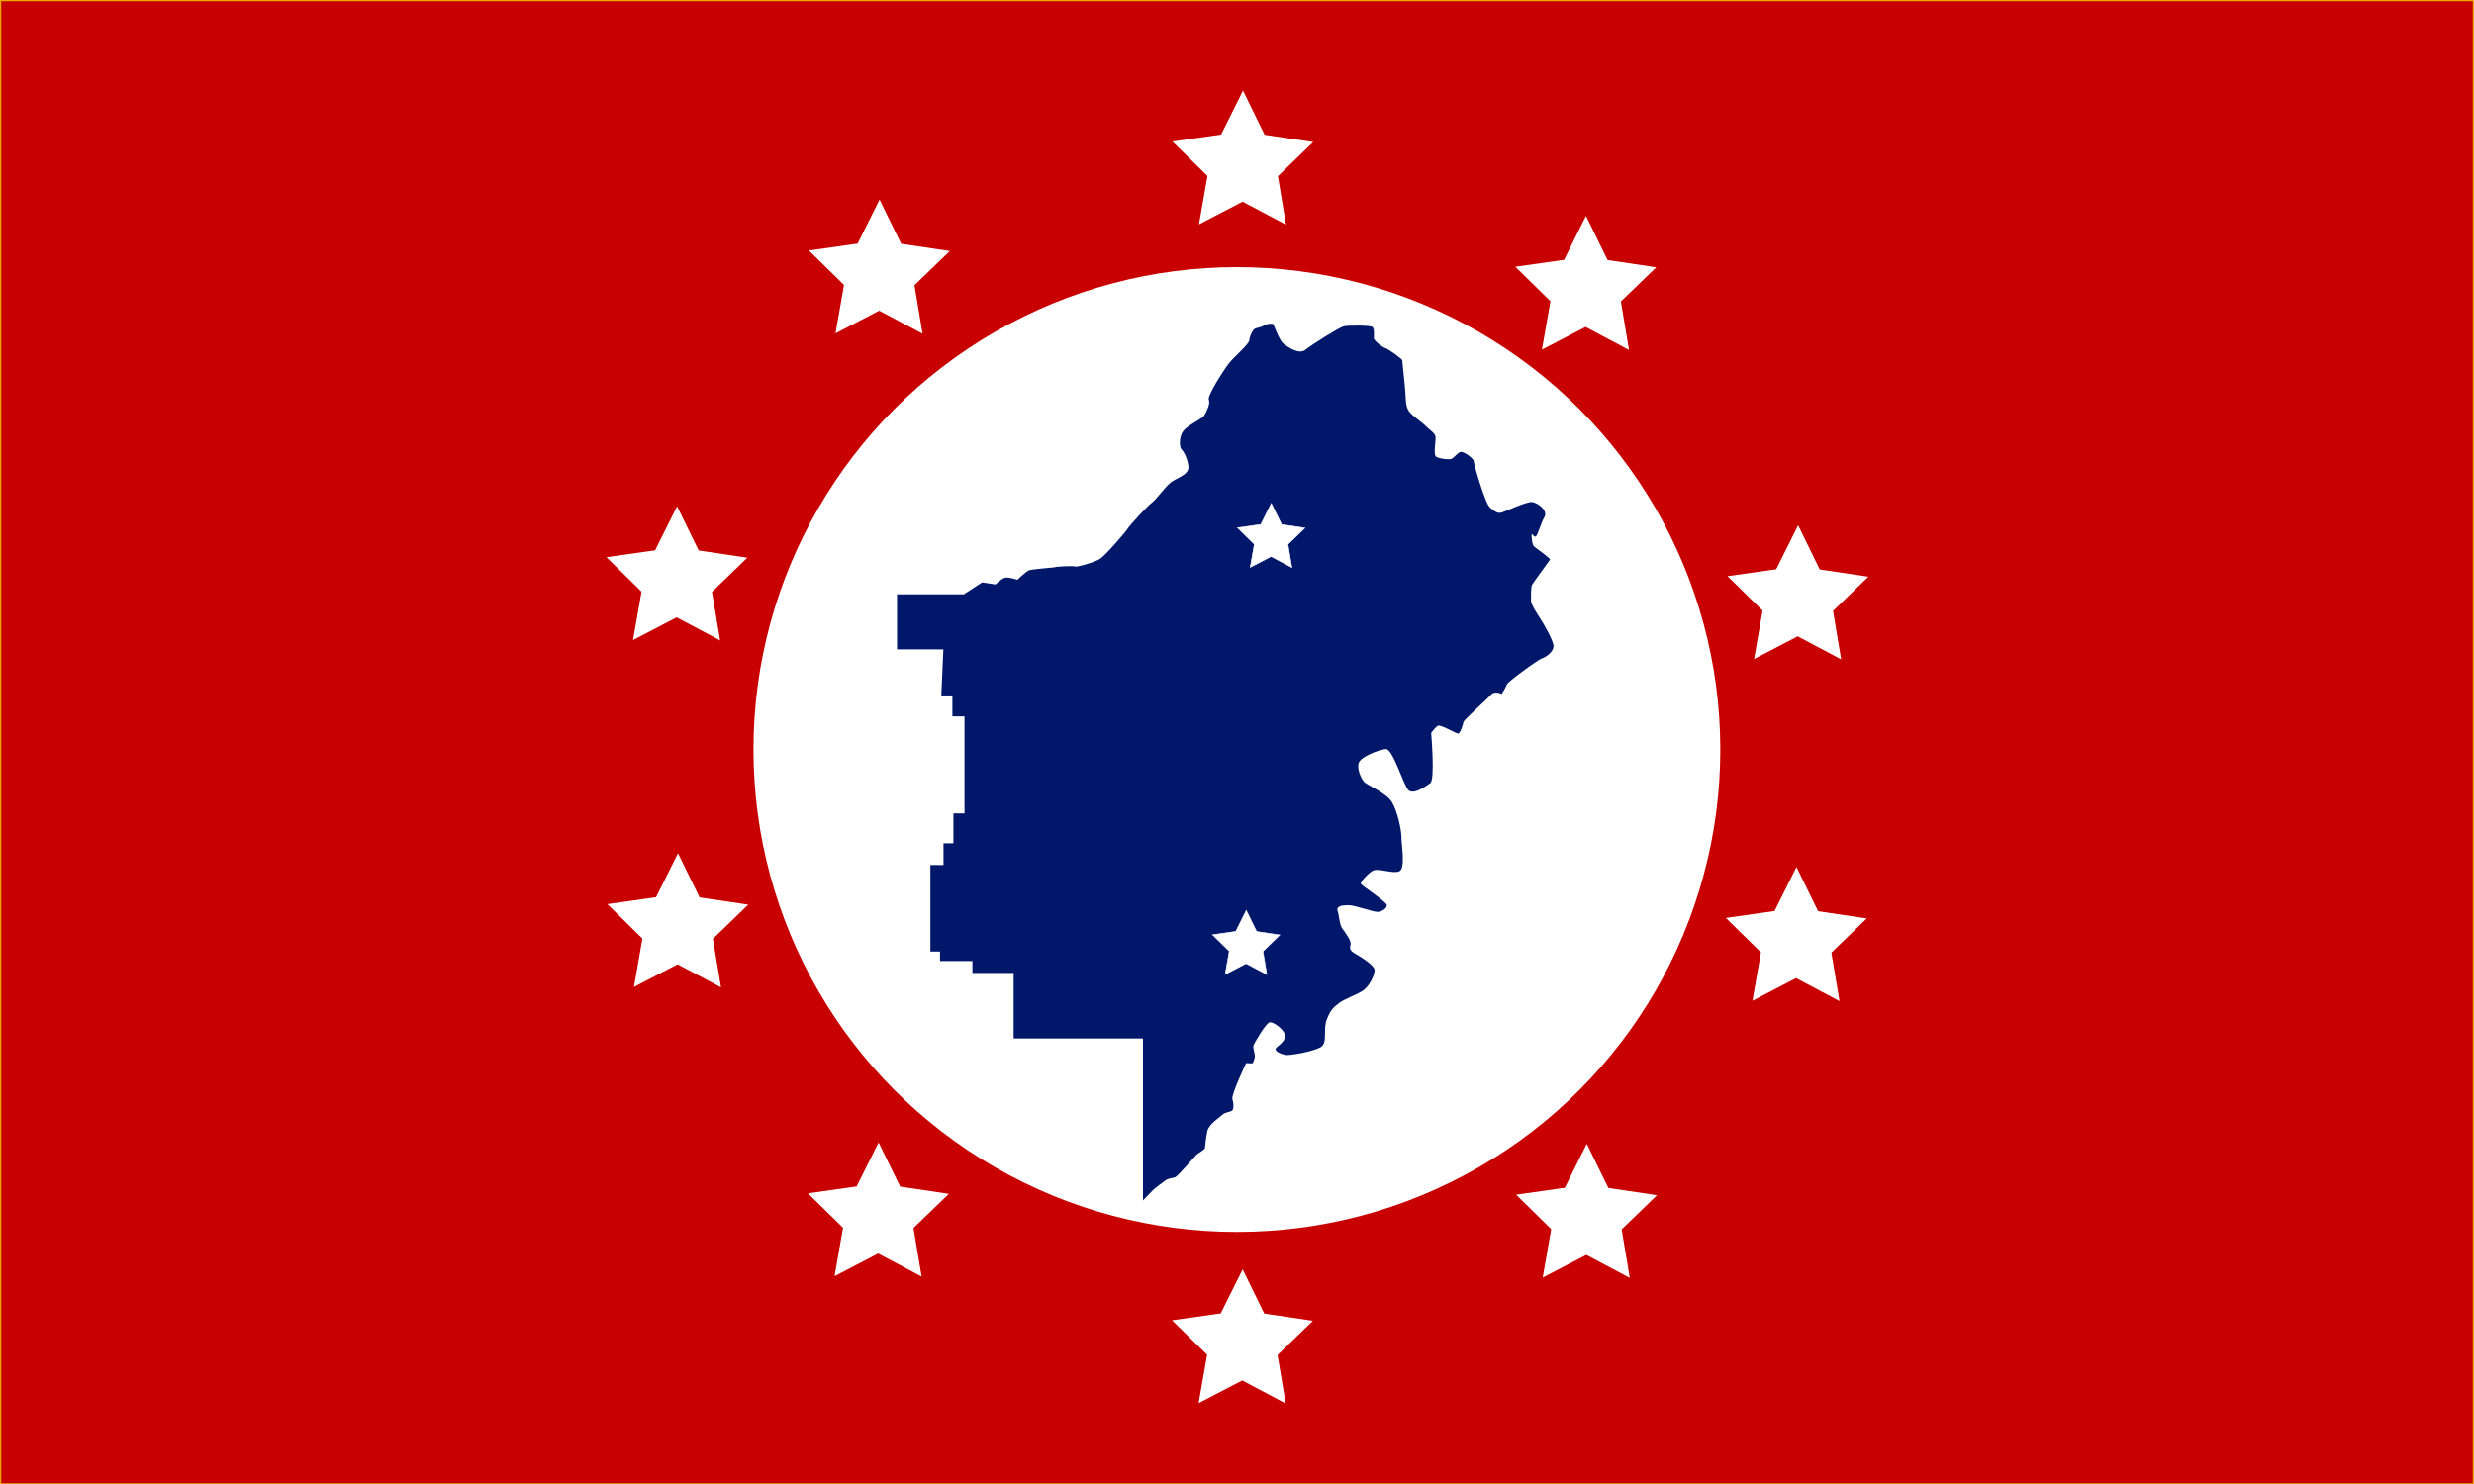
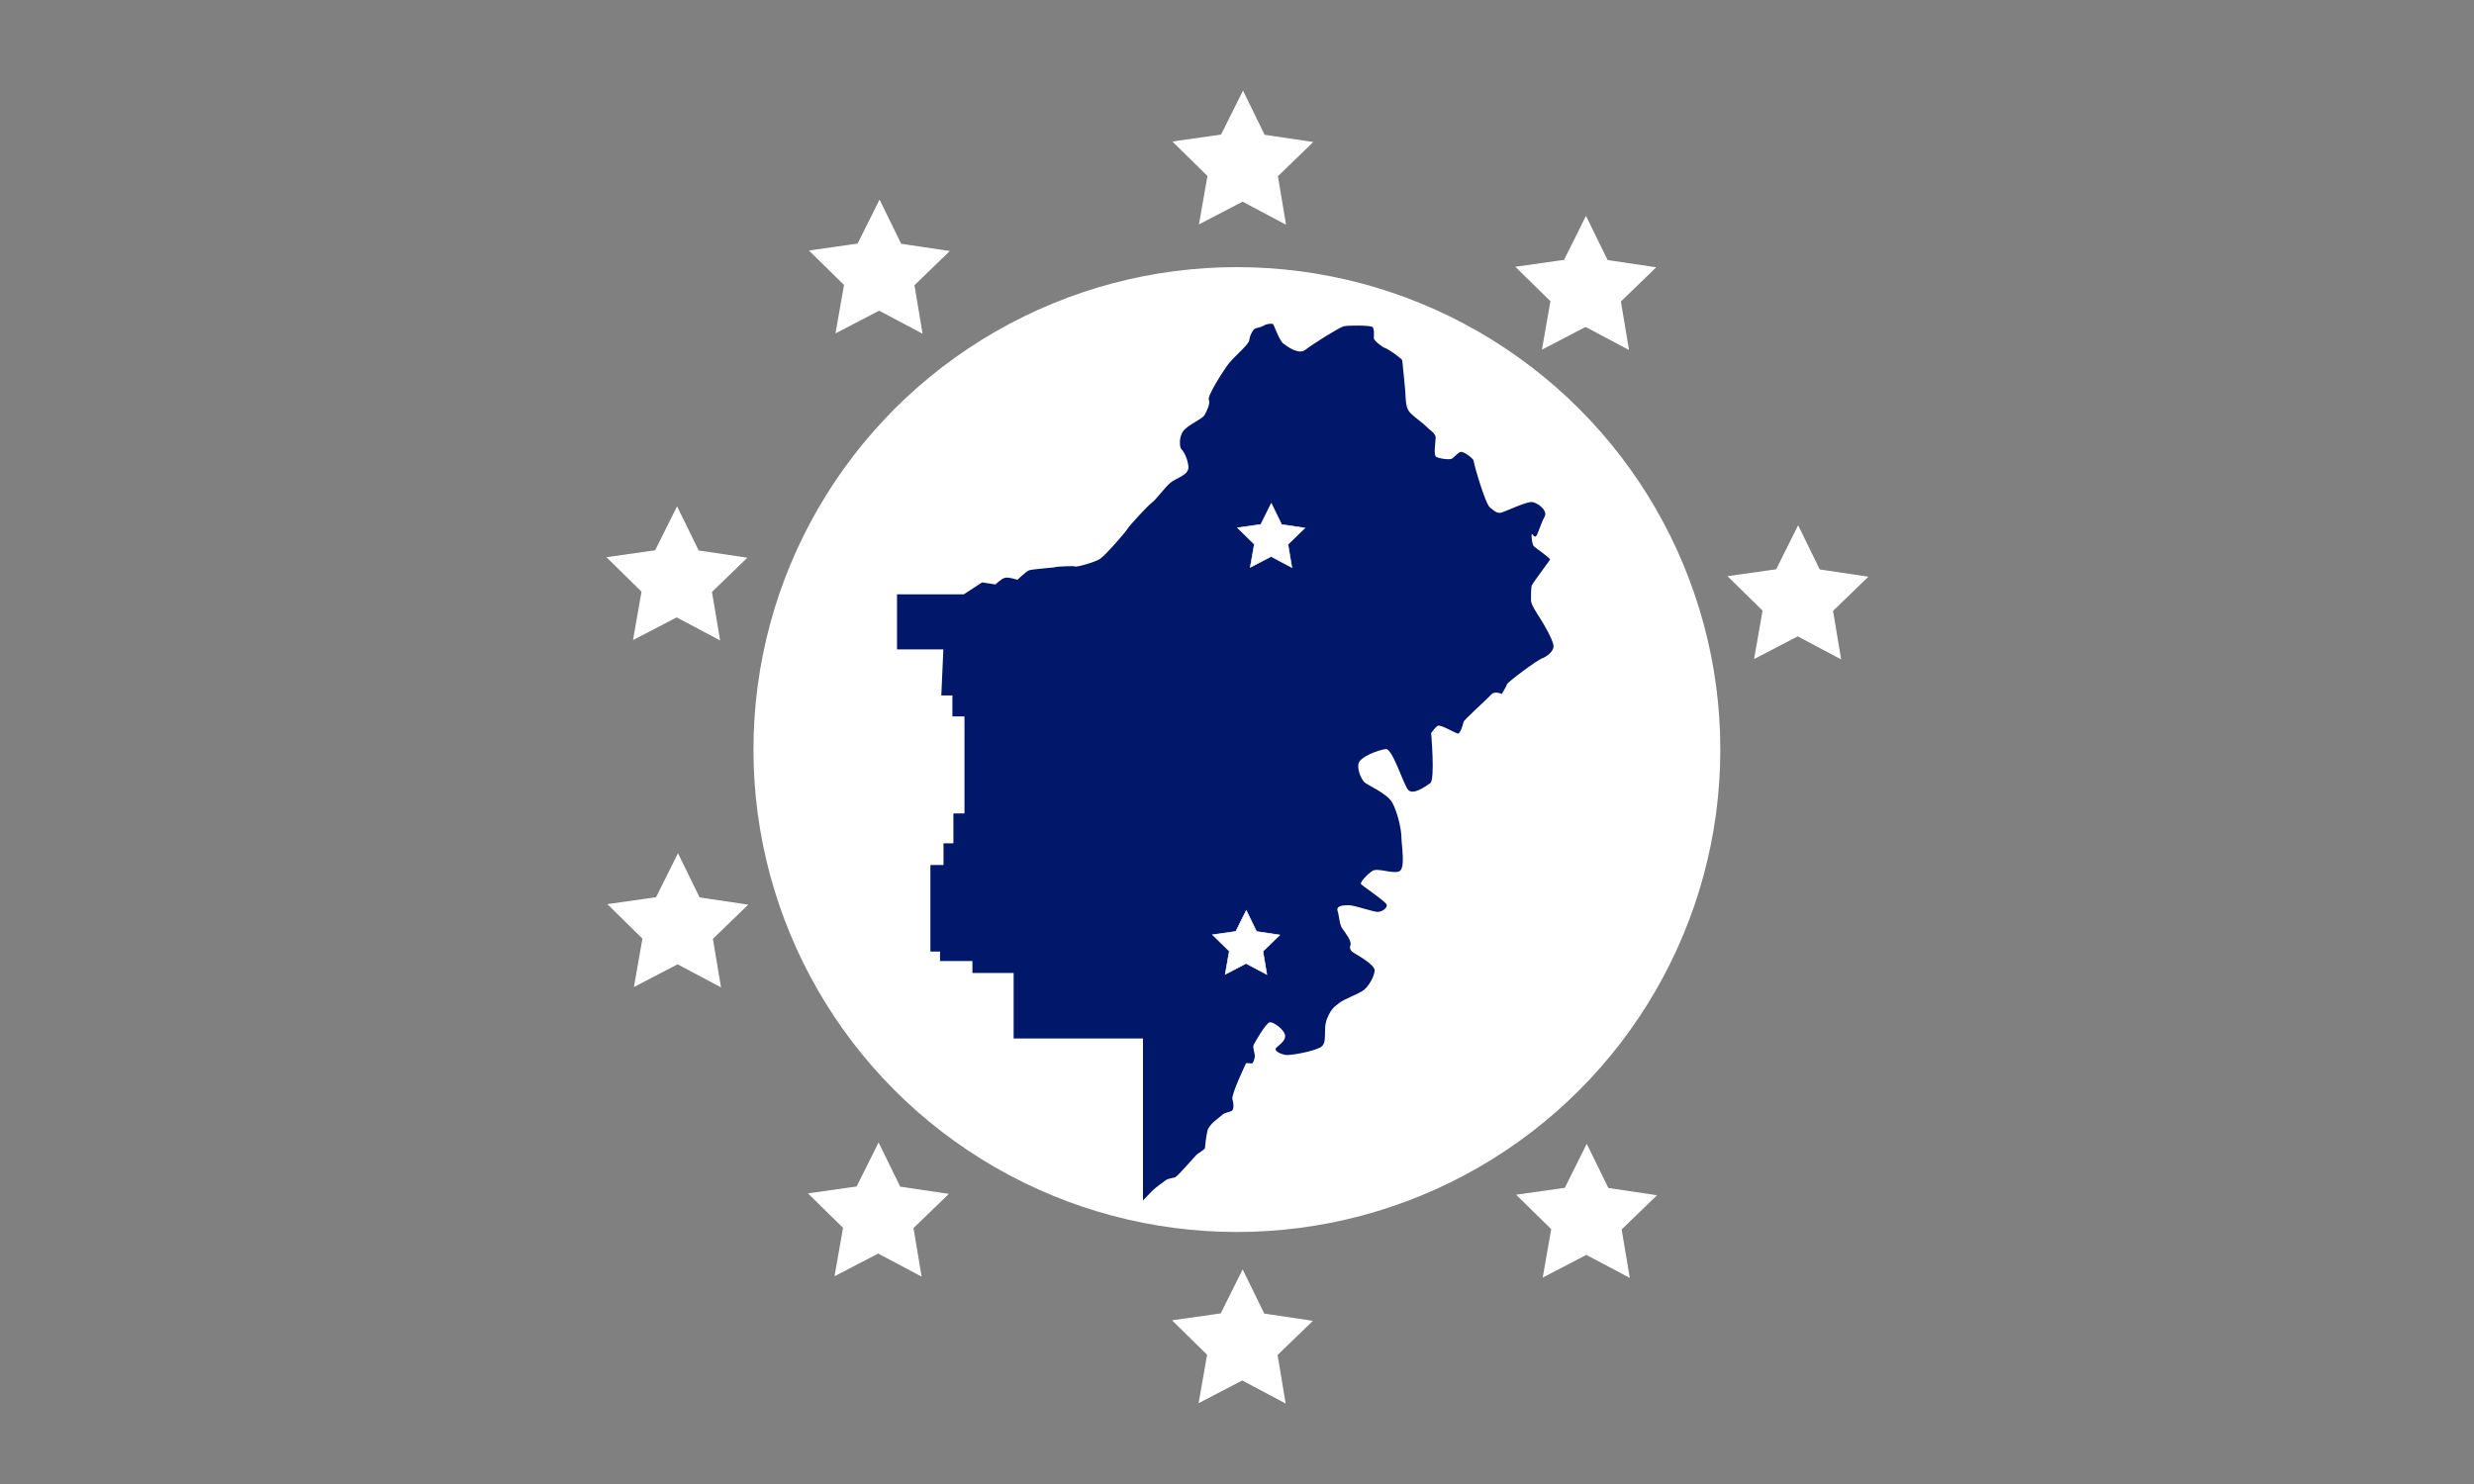
<svg xmlns="http://www.w3.org/2000/svg" xmlns:ns1="http://www.inkscape.org/namespaces/inkscape" xmlns:ns2="http://sodipodi.sourceforge.net/DTD/sodipodi-0.dtd" width="198.538mm" height="119.162mm" viewBox="0 0 198.538 119.162" version="1.1" id="svg5" ns1:version="1.1.1 (3bf5ae0d25, 2021-09-20)" ns2:docname="stclaircountyflag.svg">
  <rect x="0" y="0" width="198.538" height="119.162" fill="#808080" stroke="none" />
  <ns2:namedview id="namedview7" pagecolor="#ffffff" bordercolor="#666666" borderopacity="1.0" ns1:pageshadow="2" ns1:pageopacity="0.0" ns1:pagecheckerboard="0" ns1:document-units="mm" showgrid="false" fit-margin-top="0" fit-margin-left="0" fit-margin-right="0" fit-margin-bottom="0" units="mm" ns1:zoom="1" ns1:cx="513.5" ns1:cy="309.5" ns1:window-width="1920" ns1:window-height="1017" ns1:window-x="-8" ns1:window-y="-8" ns1:window-maximized="1" ns1:current-layer="layer1" showguides="true" />
  <defs id="defs2" />
  <g ns1:label="Layer 1" ns1:groupmode="layer" id="layer1" transform="translate(1443.434,841.766)">
-     <rect style="opacity:0.999;fill:#c80000;fill-opacity:1;stroke:#e7a800;stroke-width:0.1;stroke-miterlimit:4;stroke-dasharray:none;stroke-opacity:1" id="rect174551" width="198.438" height="119.062" x="-1443.384" y="-841.716" />
    <g aria-label="R a c i n e " transform="scale(0.998,1.002)" id="text149736" style="font-size:17.002px;line-height:1.25;font-family:georgia;-inkscape-font-specification:georgia;fill:#b1b5a9;stroke-width:0.425" />
    <path ns2:type="star" style="opacity:0.999;fill:#ffffff;fill-opacity:1;stroke:#ffffff;stroke-width:0.378;stroke-miterlimit:4;stroke-dasharray:none;stroke-opacity:1" id="path178020" ns1:flatsided="false" ns2:sides="5" ns2:cx="246.25" ns2:cy="293.25" ns2:r1="22.001419" ns2:r2="11.00071" ns2:arg1="2.2029343" ns2:arg2="2.8312528" ns1:rounded="0" ns1:randomized="0" d="m 233.25,311 2.525,-14.391 -10.423,-10.238 14.466,-2.046 6.516,-13.077 6.416,13.126 14.45,2.156 -10.501,10.158 2.415,14.409 -12.906,-6.848 z" transform="matrix(0.265,0,0,0.265,-1438.207,-821.826)" ns1:transform-center-x="-0.0068697556" ns1:transform-center-y="-0.54933865" />
    <path ns2:type="star" style="opacity:0.999;fill:#ffffff;fill-opacity:1;stroke:#ffffff;stroke-width:0.378;stroke-miterlimit:4;stroke-dasharray:none;stroke-opacity:1" id="path178020-5" ns1:flatsided="false" ns2:sides="5" ns2:cx="246.25" ns2:cy="293.25" ns2:r1="22.001419" ns2:r2="11.00071" ns2:arg1="2.2029343" ns2:arg2="2.8312528" ns1:rounded="0" ns1:randomized="0" transform="matrix(0.265,0,0,0.265,-1408.99,-811.637)" ns1:transform-center-x="-0.0068697556" ns1:transform-center-y="-0.54933865" d="m 233.25,311 2.525,-14.391 -10.423,-10.238 14.466,-2.046 6.516,-13.077 6.416,13.126 14.45,2.156 -10.501,10.158 2.415,14.409 -12.906,-6.848 z" />
    <path ns2:type="star" style="opacity:0.999;fill:#ffffff;fill-opacity:1;stroke:#ffffff;stroke-width:0.378;stroke-miterlimit:4;stroke-dasharray:none;stroke-opacity:1" id="path178020-7" ns1:flatsided="false" ns2:sides="5" ns2:cx="246.25" ns2:cy="293.25" ns2:r1="22.001419" ns2:r2="11.00071" ns2:arg1="2.2029343" ns2:arg2="2.8312528" ns1:rounded="0" ns1:randomized="0" transform="matrix(0.265,0,0,0.265,-1454.305,-845.043)" ns1:transform-center-x="-0.0068697556" ns1:transform-center-y="-0.54933865" d="m 233.25,311 2.525,-14.391 -10.423,-10.238 14.466,-2.046 6.516,-13.077 6.416,13.126 14.45,2.156 -10.501,10.158 2.415,14.409 -12.906,-6.848 z" />
    <path ns2:type="star" style="opacity:0.999;fill:#ffffff;fill-opacity:1;stroke:#ffffff;stroke-width:0.378;stroke-miterlimit:4;stroke-dasharray:none;stroke-opacity:1" id="path178020-7-7" ns1:flatsided="false" ns2:sides="5" ns2:cx="246.25" ns2:cy="293.25" ns2:r1="22.001419" ns2:r2="11.00071" ns2:arg1="2.2029343" ns2:arg2="2.8312528" ns1:rounded="0" ns1:randomized="0" transform="matrix(0.265,0,0,0.265,-1454.378,-872.892)" ns1:transform-center-x="-0.0068697556" ns1:transform-center-y="-0.54933865" d="m 233.25,311 2.525,-14.391 -10.423,-10.238 14.466,-2.046 6.516,-13.077 6.416,13.126 14.45,2.156 -10.501,10.158 2.415,14.409 -12.906,-6.848 z" />
    <path ns2:type="star" style="opacity:0.999;fill:#ffffff;fill-opacity:1;stroke:#ffffff;stroke-width:0.378;stroke-miterlimit:4;stroke-dasharray:none;stroke-opacity:1" id="path178020-7-7-4" ns1:flatsided="false" ns2:sides="5" ns2:cx="246.25" ns2:cy="293.25" ns2:r1="22.001419" ns2:r2="11.00071" ns2:arg1="2.2029343" ns2:arg2="2.8312528" ns1:rounded="0" ns1:randomized="0" transform="matrix(0.265,0,0,0.265,-1438.129,-897.511)" ns1:transform-center-x="-0.0068697556" ns1:transform-center-y="-0.54933865" d="m 233.25,311 2.525,-14.391 -10.423,-10.238 14.466,-2.046 6.516,-13.077 6.416,13.126 14.45,2.156 -10.501,10.158 2.415,14.409 -12.906,-6.848 z" />
    <path ns2:type="star" style="opacity:0.999;fill:#ffffff;fill-opacity:1;stroke:#ffffff;stroke-width:0.378;stroke-miterlimit:4;stroke-dasharray:none;stroke-opacity:1" id="path178020-7-7-4-6" ns1:flatsided="false" ns2:sides="5" ns2:cx="246.25" ns2:cy="293.25" ns2:r1="22.001419" ns2:r2="11.00071" ns2:arg1="2.2029343" ns2:arg2="2.8312528" ns1:rounded="0" ns1:randomized="0" transform="matrix(0.265,0,0,0.265,-1408.962,-906.261)" ns1:transform-center-x="-0.0068697556" ns1:transform-center-y="-0.54933865" d="m 233.25,311 2.525,-14.391 -10.423,-10.238 14.466,-2.046 6.516,-13.077 6.416,13.126 14.45,2.156 -10.501,10.158 2.415,14.409 -12.906,-6.848 z" />
    <path ns2:type="star" style="opacity:0.999;fill:#ffffff;fill-opacity:1;stroke:#ffffff;stroke-width:0.378;stroke-miterlimit:4;stroke-dasharray:none;stroke-opacity:1" id="path178020-7-7-4-6-8" ns1:flatsided="false" ns2:sides="5" ns2:cx="246.25" ns2:cy="293.25" ns2:r1="22.001419" ns2:r2="11.00071" ns2:arg1="2.2029343" ns2:arg2="2.8312528" ns1:rounded="0" ns1:randomized="0" transform="matrix(0.265,0,0,0.265,-1381.438,-896.205)" ns1:transform-center-x="-0.0068697556" ns1:transform-center-y="-0.54933865" d="m 233.25,311 2.525,-14.391 -10.423,-10.238 14.466,-2.046 6.516,-13.077 6.416,13.126 14.45,2.156 -10.501,10.158 2.415,14.409 -12.906,-6.848 z" />
    <path ns2:type="star" style="opacity:0.999;fill:#ffffff;fill-opacity:1;stroke:#ffffff;stroke-width:0.378;stroke-miterlimit:4;stroke-dasharray:none;stroke-opacity:1" id="path178020-7-7-4-6-8-9" ns1:flatsided="false" ns2:sides="5" ns2:cx="246.25" ns2:cy="293.25" ns2:r1="22.001419" ns2:r2="11.00071" ns2:arg1="2.2029343" ns2:arg2="2.8312528" ns1:rounded="0" ns1:randomized="0" transform="matrix(0.265,0,0,0.265,-1364.413,-871.369)" ns1:transform-center-x="-0.0068697556" ns1:transform-center-y="-0.54933865" d="m 233.25,311 2.525,-14.391 -10.423,-10.238 14.466,-2.046 6.516,-13.077 6.416,13.126 14.45,2.156 -10.501,10.158 2.415,14.409 -12.906,-6.848 z" />
-     <path ns2:type="star" style="opacity:0.999;fill:#ffffff;fill-opacity:1;stroke:#ffffff;stroke-width:0.378;stroke-miterlimit:4;stroke-dasharray:none;stroke-opacity:1" id="path178020-7-7-4-6-8-9-6" ns1:flatsided="false" ns2:sides="5" ns2:cx="246.25" ns2:cy="293.25" ns2:r1="22.001419" ns2:r2="11.00071" ns2:arg1="2.2029343" ns2:arg2="2.8312528" ns1:rounded="0" ns1:randomized="0" transform="matrix(0.265,0,0,0.265,-1364.545,-843.935)" ns1:transform-center-x="-0.0068697556" ns1:transform-center-y="-0.54933865" d="m 233.25,311 2.525,-14.391 -10.423,-10.238 14.466,-2.046 6.516,-13.077 6.416,13.126 14.45,2.156 -10.501,10.158 2.415,14.409 -12.906,-6.848 z" />
    <path ns2:type="star" style="opacity:0.999;fill:#ffffff;fill-opacity:1;stroke:#ffffff;stroke-width:0.378;stroke-miterlimit:4;stroke-dasharray:none;stroke-opacity:1" id="path178020-7-7-4-6-8-9-6-1" ns1:flatsided="false" ns2:sides="5" ns2:cx="246.25" ns2:cy="293.25" ns2:r1="22.001419" ns2:r2="11.00071" ns2:arg1="2.2029343" ns2:arg2="2.8312528" ns1:rounded="0" ns1:randomized="0" transform="matrix(0.265,0,0,0.265,-1381.376,-821.718)" ns1:transform-center-x="-0.0068697556" ns1:transform-center-y="-0.54933865" d="m 233.25,311 2.525,-14.391 -10.423,-10.238 14.466,-2.046 6.516,-13.077 6.416,13.126 14.45,2.156 -10.501,10.158 2.415,14.409 -12.906,-6.848 z" />
    <ellipse style="opacity:0.999;fill:#ffffff;fill-opacity:1;stroke:none;stroke-width:0.147;stroke-miterlimit:4;stroke-dasharray:none;stroke-opacity:1" id="path178551" cx="-1344.174" cy="-781.598" rx="38.795" ry="38.725" />
    <path style="fill:#00176a;fill-opacity:1;stroke:none;stroke-width:0.265px;stroke-linecap:butt;stroke-linejoin:miter;stroke-opacity:1" d="m -1351.71,-745.401 v -13.005 h -10.38 v -5.259 h -3.307 v -0.959 h -2.601 v -0.761 h -0.772 v -6.946 h 1.052 v -1.742 h 0.795 v -2.397 h 0.889 v -7.788 h -0.971 v -1.684 h -0.889 l 0.164,-3.695 h -3.718 v -4.42 h 5.355 l 1.473,-0.959 1.076,0.164 c 0,0 0.468,-0.468 0.772,-0.538 0.304,-0.07 0.982,0.164 0.982,0.164 0,0 0.642,-0.603 0.873,-0.735 0.232,-0.132 2.05,-0.232 2.166,-0.281 0.116,-0.05 1.505,-0.116 1.604,-0.05 0.099,0.066 1.577,-0.337 1.998,-0.618 0.421,-0.281 2.011,-2.105 2.198,-2.409 0.187,-0.304 1.66,-1.894 1.964,-2.105 0.304,-0.21 1.006,-1.193 1.473,-1.59 0.468,-0.398 1.52,-0.608 1.45,-1.31 -0.07,-0.702 -0.421,-1.263 -0.561,-1.38 -0.14,-0.117 -0.234,-0.935 0.14,-1.45 0.374,-0.514 1.52,-0.959 1.707,-1.286 0.187,-0.327 0.491,-0.935 0.351,-1.239 -0.14,-0.304 1.193,-2.385 1.614,-2.923 0.421,-0.538 1.622,-1.533 1.639,-1.864 0.017,-0.331 0.281,-0.827 0.43,-0.909 0.149,-0.083 0.479,-0.099 0.744,-0.265 0.265,-0.165 0.695,-0.165 0.744,-0.099 0.05,0.066 0.496,1.306 0.794,1.538 0.298,0.232 1.25,0.944 1.788,0.512 0.538,-0.433 2.701,-1.789 3.064,-1.883 0.362,-0.093 2.127,-0.084 2.308,0.048 0.182,0.132 0.116,0.744 0.116,0.909 0,0.165 0.628,0.695 0.926,0.794 0.298,0.099 1.356,0.876 1.356,0.976 0,0.099 0.215,2.017 0.248,2.563 0.033,0.546 0.017,1.158 0.298,1.538 0.281,0.38 1.058,0.876 1.339,1.174 0.281,0.298 0.794,0.579 0.794,0.926 0,0.347 -0.182,1.389 0.033,1.538 0.215,0.149 1.058,0.265 1.257,0.165 0.199,-0.099 0.463,-0.48 0.711,-0.546 0.248,-0.066 1.058,0.529 1.058,0.744 0,0.215 0.926,3.423 1.306,3.721 0.38,0.298 0.579,0.496 0.926,0.397 0.347,-0.099 2.017,-0.893 2.447,-0.843 0.43,0.05 1.306,0.661 0.992,1.207 -0.314,0.546 -0.529,1.455 -0.695,1.554 -0.165,0.099 -0.314,-0.331 -0.331,-0.149 -0.017,0.182 0.033,0.794 0.182,0.943 0.149,0.149 1.356,0.959 1.29,1.075 -0.066,0.116 -1.339,1.819 -1.439,2.017 -0.099,0.198 -0.083,0.976 -0.083,1.273 0,0.298 0.498,1.057 0.756,1.455 0.257,0.398 1.052,1.754 1.052,2.198 0,0.444 -0.585,0.865 -0.935,0.982 -0.351,0.117 -2.76,1.894 -2.806,2.081 -0.047,0.187 -0.421,0.772 -0.421,0.772 0,0 -0.561,-0.281 -0.842,0.047 -0.281,0.327 -2.198,2.035 -2.222,2.198 -0.023,0.164 -0.257,0.959 -0.444,0.935 -0.187,-0.023 -1.403,-0.748 -1.614,-0.631 -0.21,0.117 -0.538,0.585 -0.538,0.585 0,0 0.327,3.742 -0.07,4.022 -0.398,0.281 -1.356,0.959 -1.754,0.561 -0.398,-0.398 -1.263,-3.368 -1.824,-3.297 -0.561,0.07 -2.035,0.608 -2.175,1.146 -0.14,0.538 0.257,1.31 0.468,1.52 0.21,0.21 1.801,0.889 2.222,1.614 0.421,0.725 0.748,2.175 0.748,2.806 0,0.631 0.351,2.526 -0.187,2.736 -0.538,0.21 -1.707,-0.304 -2.128,-0.047 -0.421,0.257 -1.006,0.912 -0.935,1.052 0.07,0.14 2.081,1.45 2.081,1.707 0,0.257 -0.398,0.538 -0.748,0.538 -0.351,0 -1.847,-0.538 -2.315,-0.538 -0.468,0 -1.029,0.047 -0.889,0.468 0.14,0.421 0.14,1.076 0.374,1.403 0.234,0.327 0.772,1.006 0.655,1.333 -0.117,0.327 0.094,0.514 0.281,0.631 0.187,0.117 1.684,0.935 1.66,1.403 -0.023,0.468 -0.444,1.239 -0.865,1.567 -0.421,0.327 -1.637,0.748 -1.988,1.052 -0.351,0.304 -0.585,0.351 -0.959,1.239 -0.374,0.889 0.093,1.964 -0.538,2.315 -0.631,0.351 -2.502,0.678 -2.83,0.608 -0.327,-0.07 -1.006,-0.327 -0.678,-0.608 0.327,-0.281 0.795,-0.631 0.655,-1.052 -0.14,-0.421 -0.912,-1.006 -1.216,-0.959 -0.304,0.047 -1.263,1.707 -1.31,1.871 -0.047,0.164 0.117,0.655 0.117,0.819 0,0.164 -0.117,0.608 -0.234,0.608 -0.117,0 -0.468,-0.023 -0.468,-0.023 0,0 -1.216,2.549 -1.099,2.9 0.117,0.351 0.117,0.842 -0.047,0.935 -0.164,0.094 -0.561,0.117 -0.772,0.327 -0.21,0.21 -1.076,0.725 -1.193,1.31 -0.117,0.585 -0.187,1.216 -0.187,1.333 0,0.117 -0.444,0.374 -0.608,0.491 -0.164,0.117 -1.574,1.805 -1.797,1.871 -0.223,0.066 -0.562,0.099 -0.744,0.232 -0.182,0.132 -0.868,0.637 -1.034,0.802 -0.165,0.165 -0.798,0.826 -0.798,0.826 z" id="path178720" ns2:nodetypes="cccccccccccccccccccccccccccscccssccssssccscccscsssssccssccscsscsccccscssccscsccccccccssccsssccccccscccssccsscccccssssccc" />
    <path ns2:type="star" style="opacity:0.999;fill:#ffffff;fill-opacity:1;stroke:#ffffff;stroke-width:0.378;stroke-miterlimit:4;stroke-dasharray:none;stroke-opacity:1" id="path178020-7-7-4-6-8-9-6-1-4" ns1:flatsided="false" ns2:sides="5" ns2:cx="246.25" ns2:cy="293.25" ns2:r1="22.001419" ns2:r2="11.00071" ns2:arg1="2.2029343" ns2:arg2="2.8312528" ns1:rounded="0" ns1:randomized="0" transform="matrix(0.129,0,0,0.129,-1373.19,-836.345)" ns1:transform-center-x="-0.0033729011" ns1:transform-center-y="-0.26790482" d="m 233.25,311 2.525,-14.391 -10.423,-10.238 14.466,-2.046 6.516,-13.077 6.416,13.126 14.45,2.156 -10.501,10.158 2.415,14.409 -12.906,-6.848 z" />
    <path ns2:type="star" style="opacity:0.999;fill:#ffffff;fill-opacity:1;stroke:#ffffff;stroke-width:0.378;stroke-miterlimit:4;stroke-dasharray:none;stroke-opacity:1" id="path178020-7-7-4-6-8-9-6-1-4-6" ns1:flatsided="false" ns2:sides="5" ns2:cx="246.25" ns2:cy="293.25" ns2:r1="22.001419" ns2:r2="11.00071" ns2:arg1="2.2029343" ns2:arg2="2.8312528" ns1:rounded="0" ns1:randomized="0" transform="matrix(0.129,0,0,0.129,-1375.199,-803.676)" ns1:transform-center-x="-0.0033729011" ns1:transform-center-y="-0.26790482" d="m 233.25,311 2.525,-14.391 -10.423,-10.238 14.466,-2.046 6.516,-13.077 6.416,13.126 14.45,2.156 -10.501,10.158 2.415,14.409 -12.906,-6.848 z" />
  </g>
</svg>